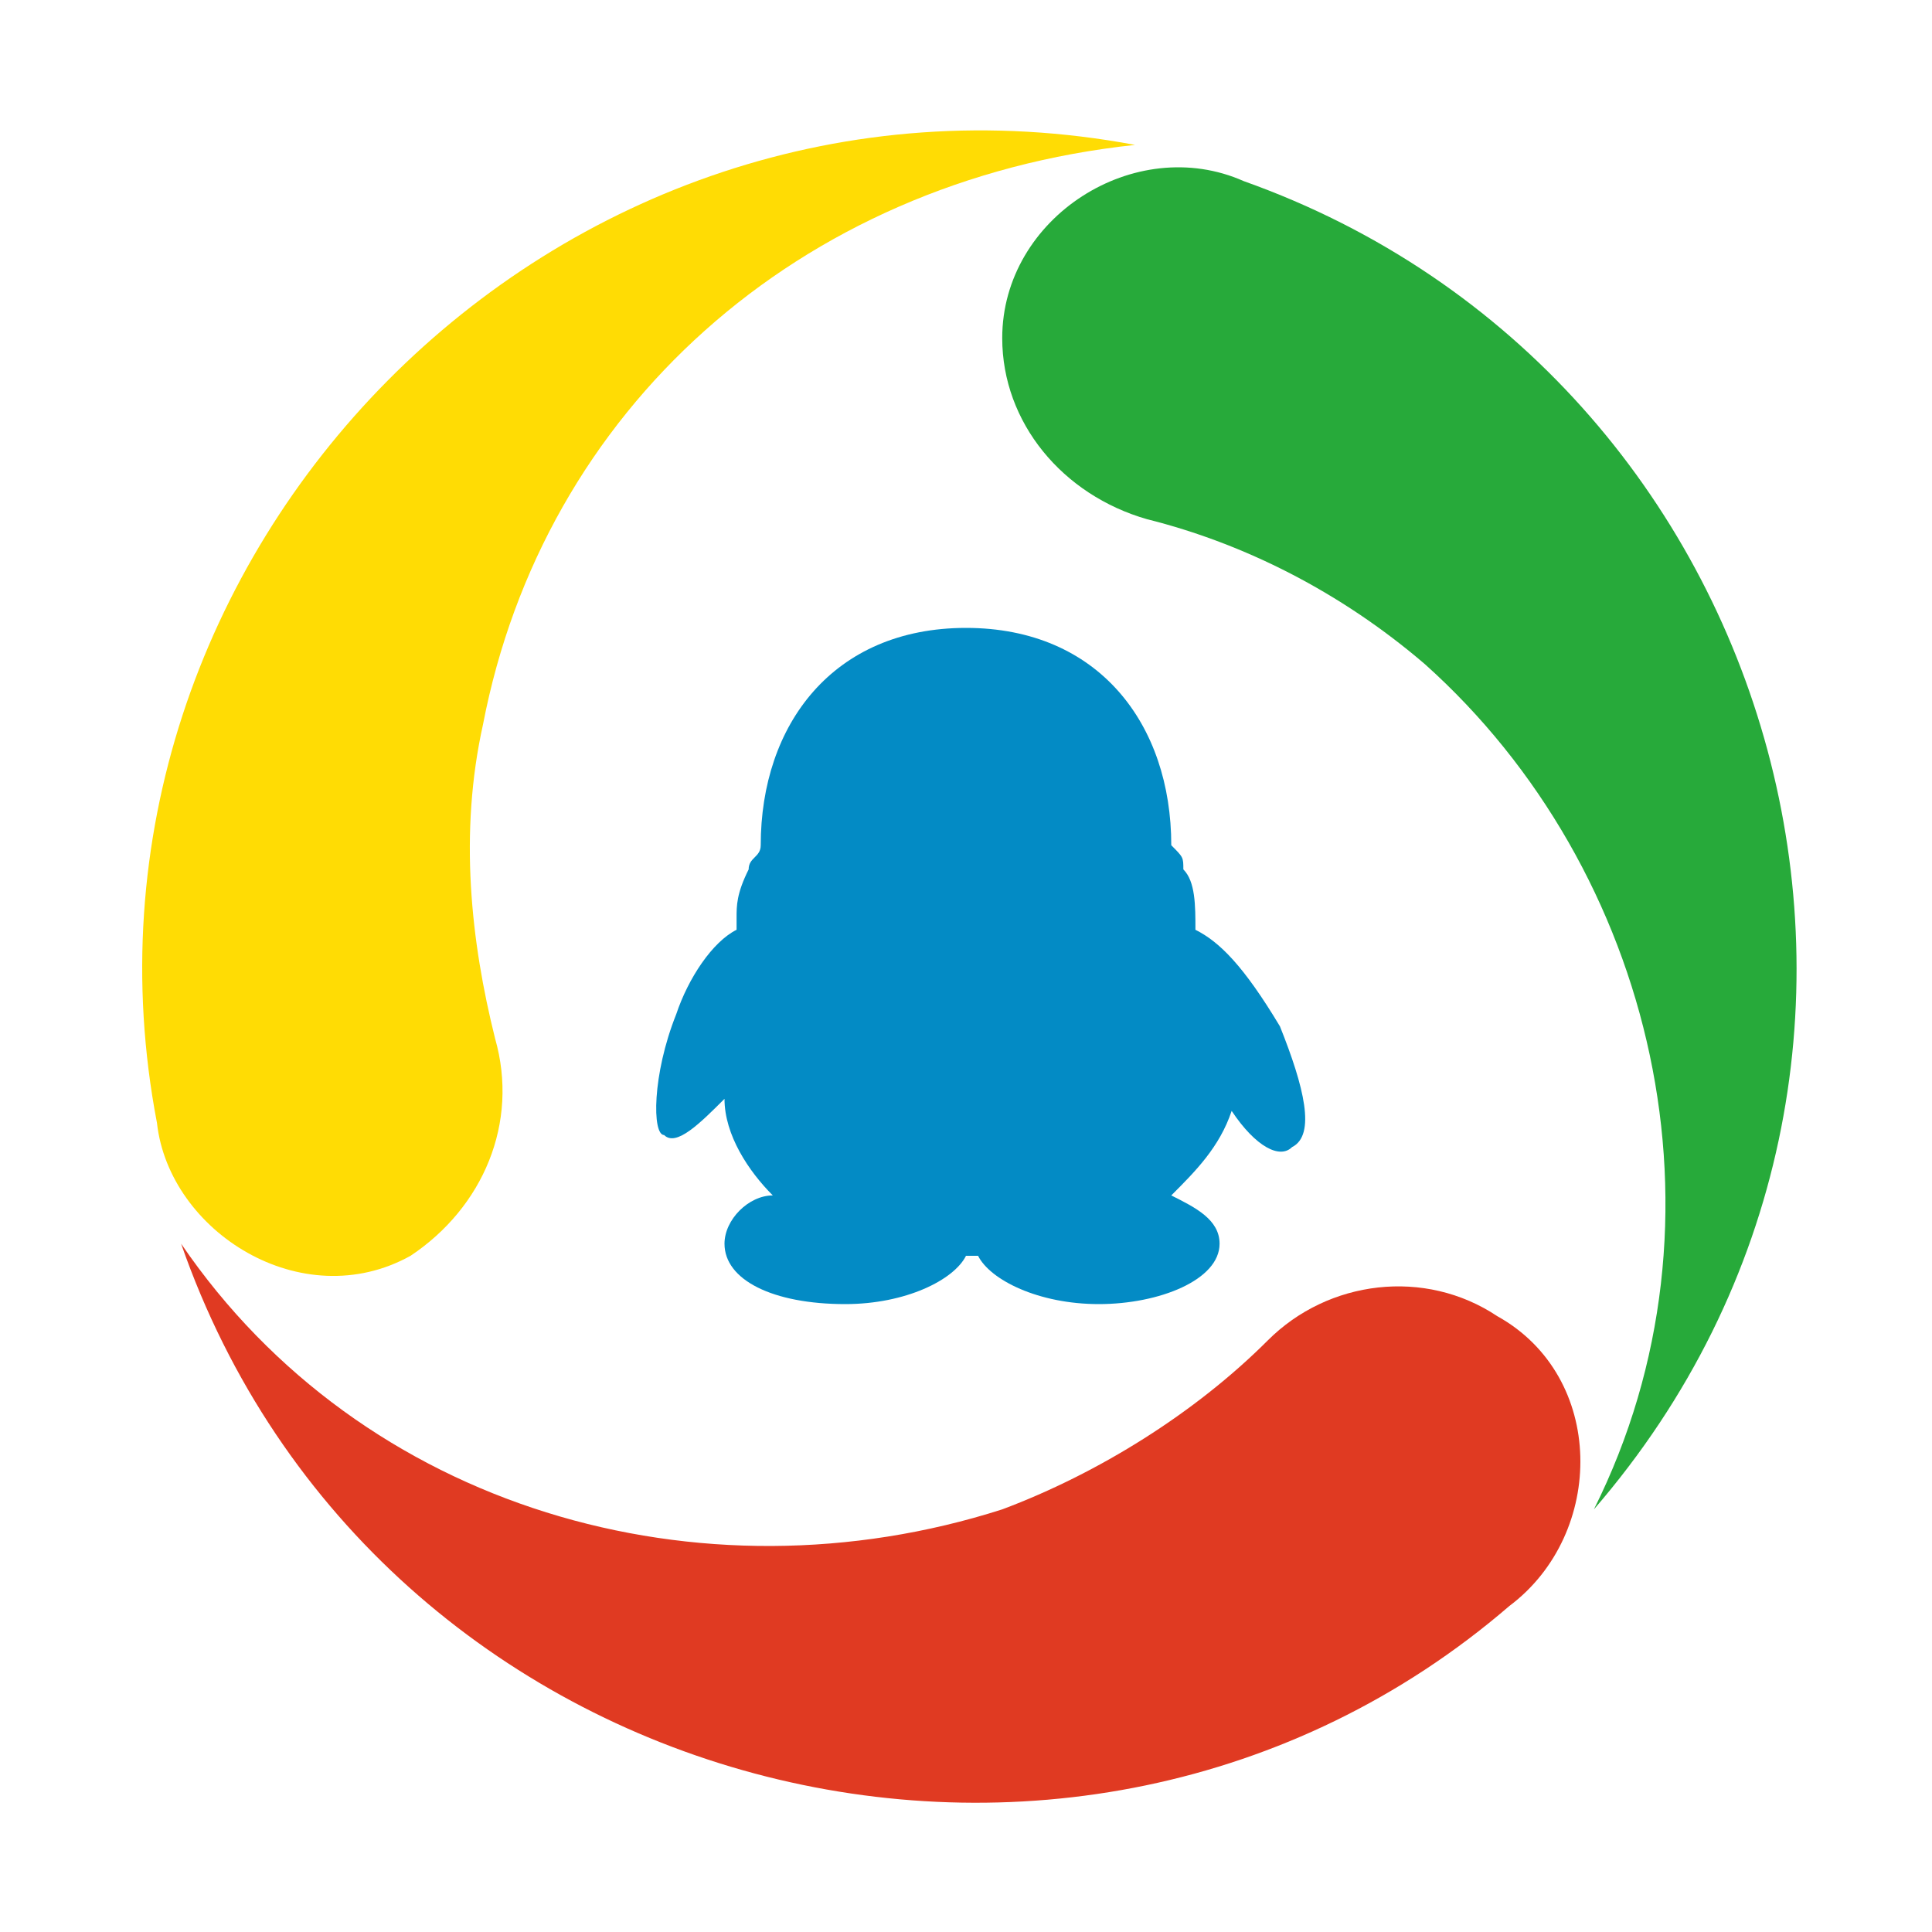
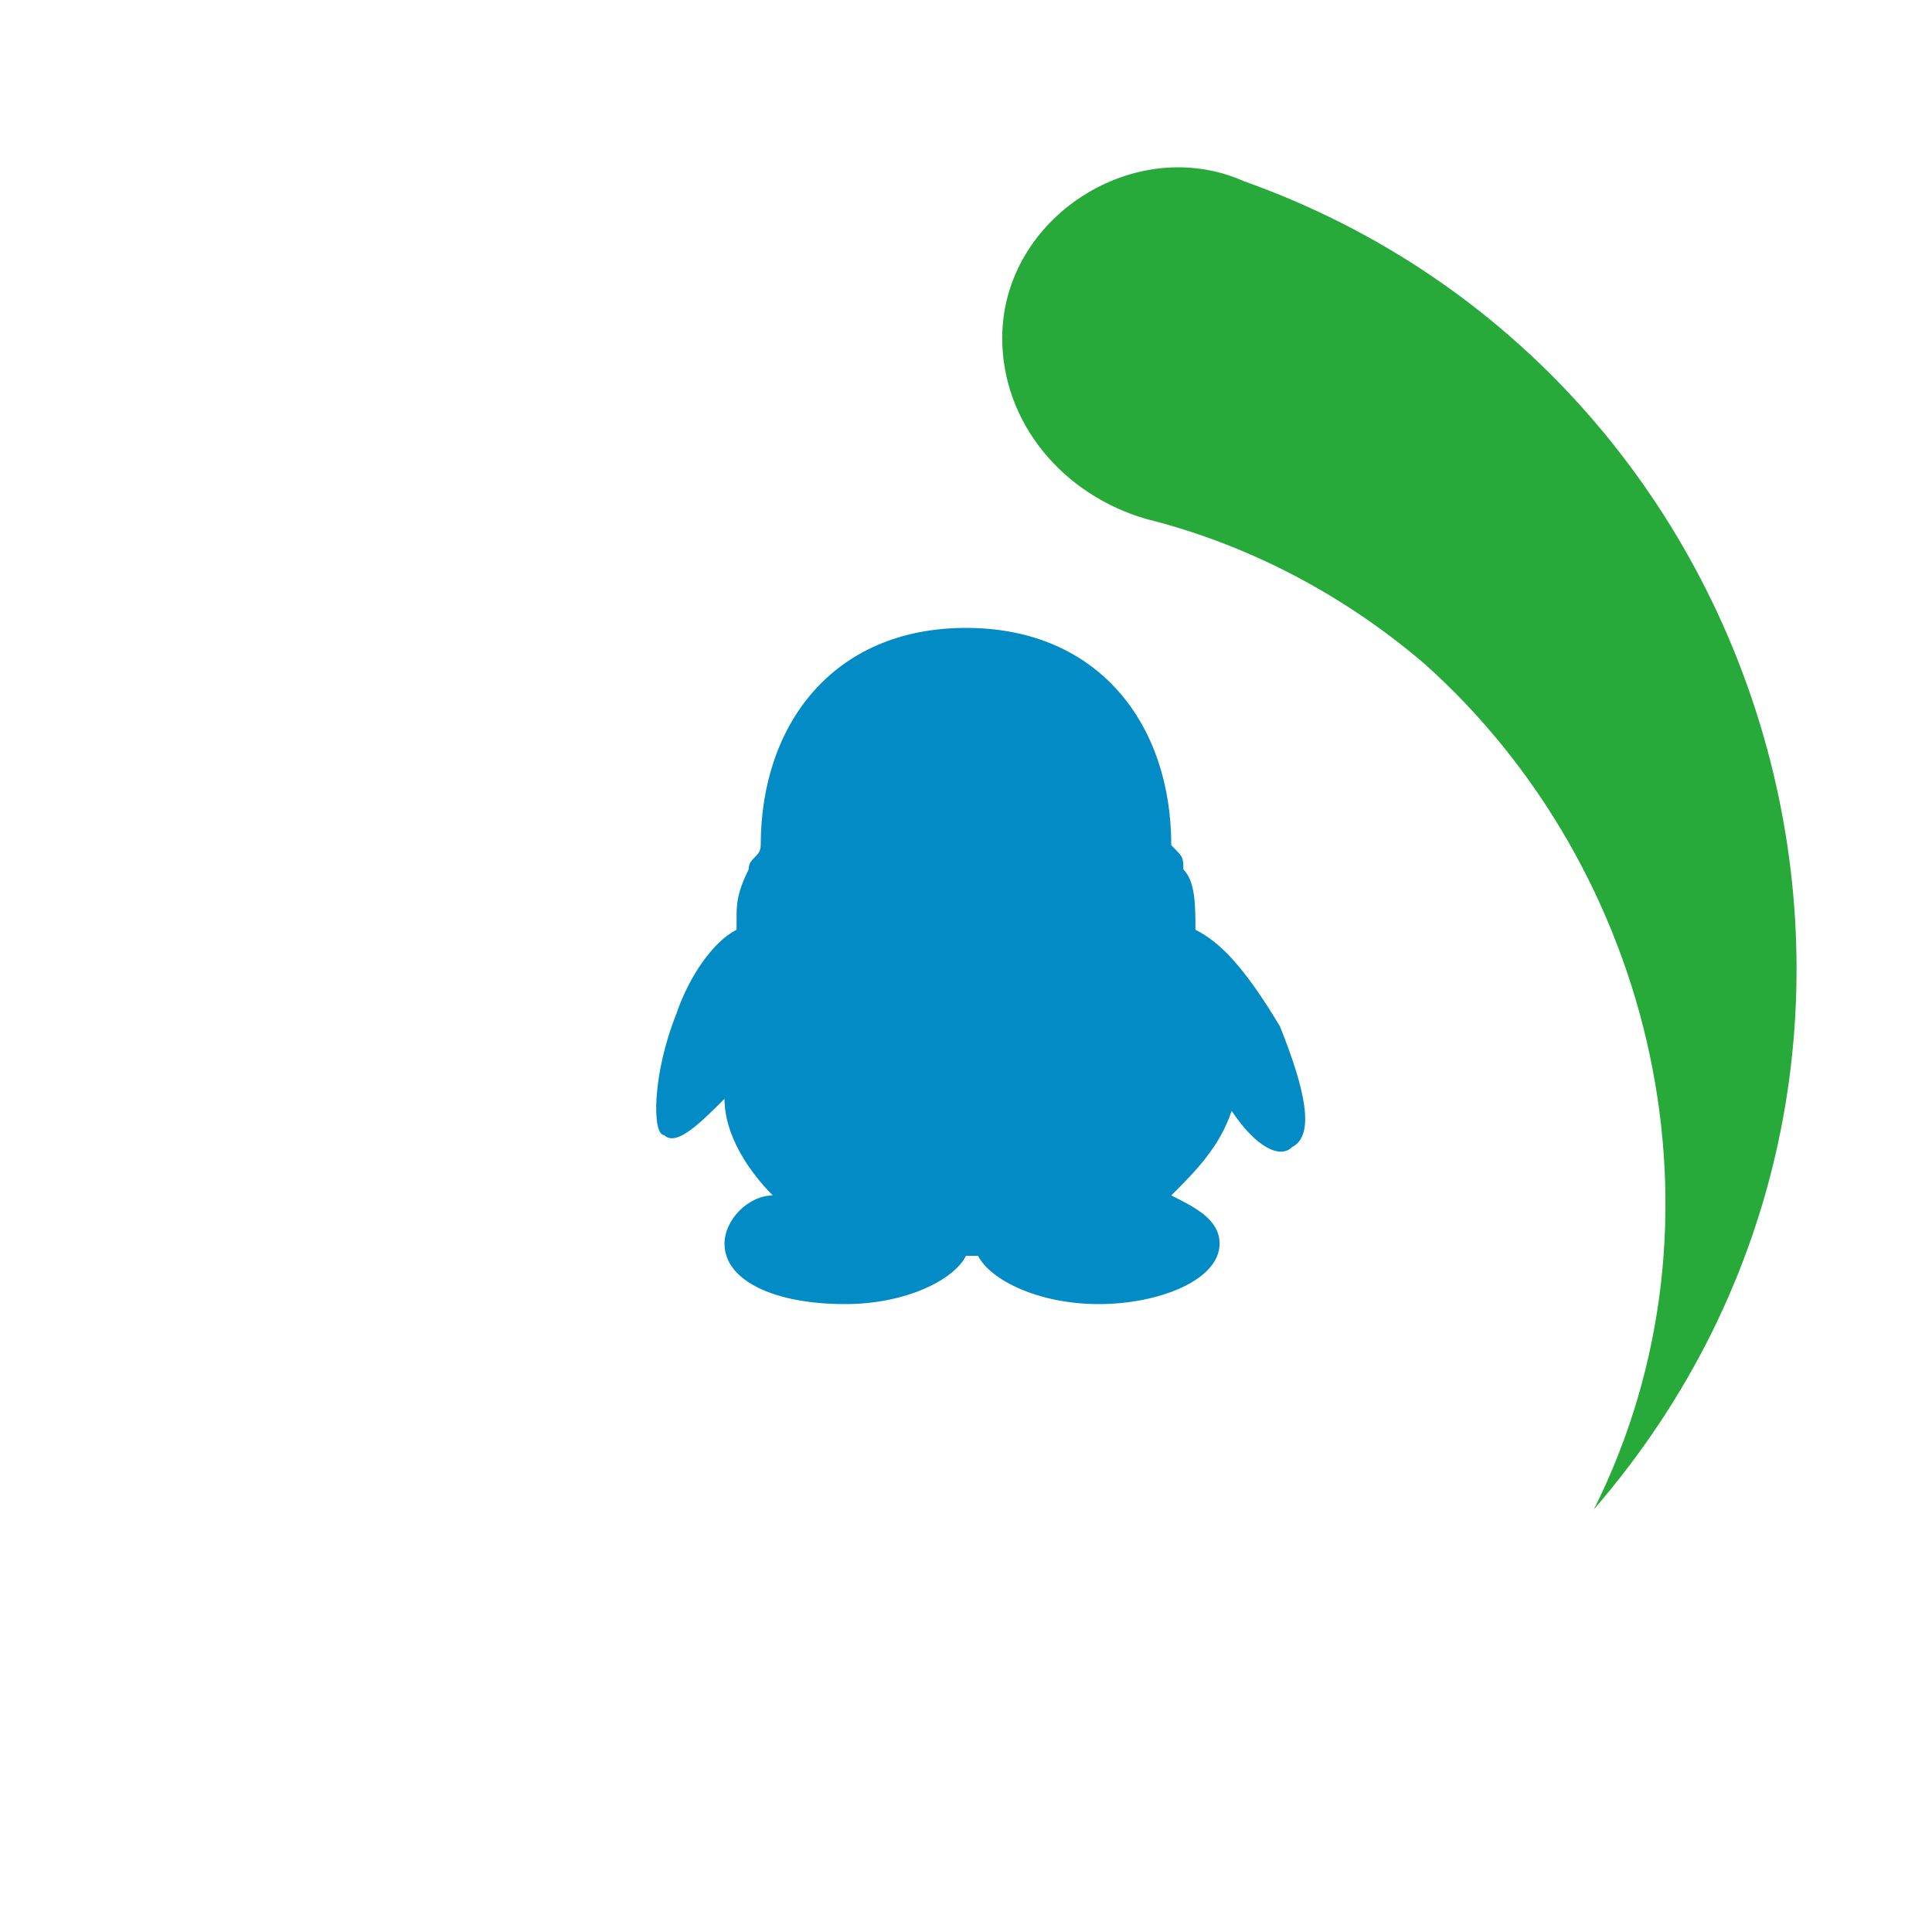
<svg xmlns="http://www.w3.org/2000/svg" t="1705123904223" class="icon" viewBox="0 0 1024 1024" version="1.1" p-id="24546" width="200" height="200">
-   <path d="M256 384c-12.8 57.6-6.4 115.2 6.4 166.4 12.8 44.8-6.4 89.6-44.8 115.2-57.6 32-128-12.8-134.4-70.4-57.6-300.8 211.2-576 518.4-518.4C422.4 96 288 217.6 256 384z" fill="#FFDC04" p-id="24547" />
-   <path d="M531.2 800c51.2-19.2 102.4-51.2 140.8-89.6 32-32 83.2-38.4 121.6-12.8 57.6 32 57.6 115.2 6.4 153.6-230.4 198.4-601.6 102.4-704-192C192 800 371.2 851.2 531.2 800z" fill="#E03A22" p-id="24548" />
  <path d="M755.2 352c-44.8-38.4-96-64-147.2-76.8-44.8-12.8-76.8-51.2-76.8-96 0-64 70.4-108.8 128-83.2 288 102.4 390.4 467.2 185.6 704 76.8-153.6 32-339.2-89.6-448z" fill="#27AA3A" p-id="24549" />
  <path d="M633.6 492.8c0-12.8 0-25.6-6.4-32 0-6.4 0-6.4-6.4-12.8 0-64-38.4-115.2-108.8-115.2S403.2 384 403.2 448c0 6.4-6.4 6.4-6.4 12.8-6.4 12.8-6.4 19.2-6.4 25.6v6.4c-12.8 6.4-25.6 25.6-32 44.8-12.8 32-12.8 64-6.4 64 6.4 6.4 19.2-6.4 32-19.2 0 19.2 12.8 38.4 25.6 51.2-12.8 0-25.6 12.8-25.6 25.6 0 19.2 25.6 32 64 32 32 0 57.6-12.8 64-25.6h6.4c6.4 12.8 32 25.6 64 25.6s64-12.8 64-32c0-12.8-12.8-19.2-25.6-25.6 12.8-12.8 25.6-25.6 32-44.8 12.8 19.2 25.6 25.6 32 19.2 12.8-6.4 6.4-32-6.4-64-19.2-32-32-44.8-44.8-51.2z" fill="#038BC5" p-id="24550" />
</svg>